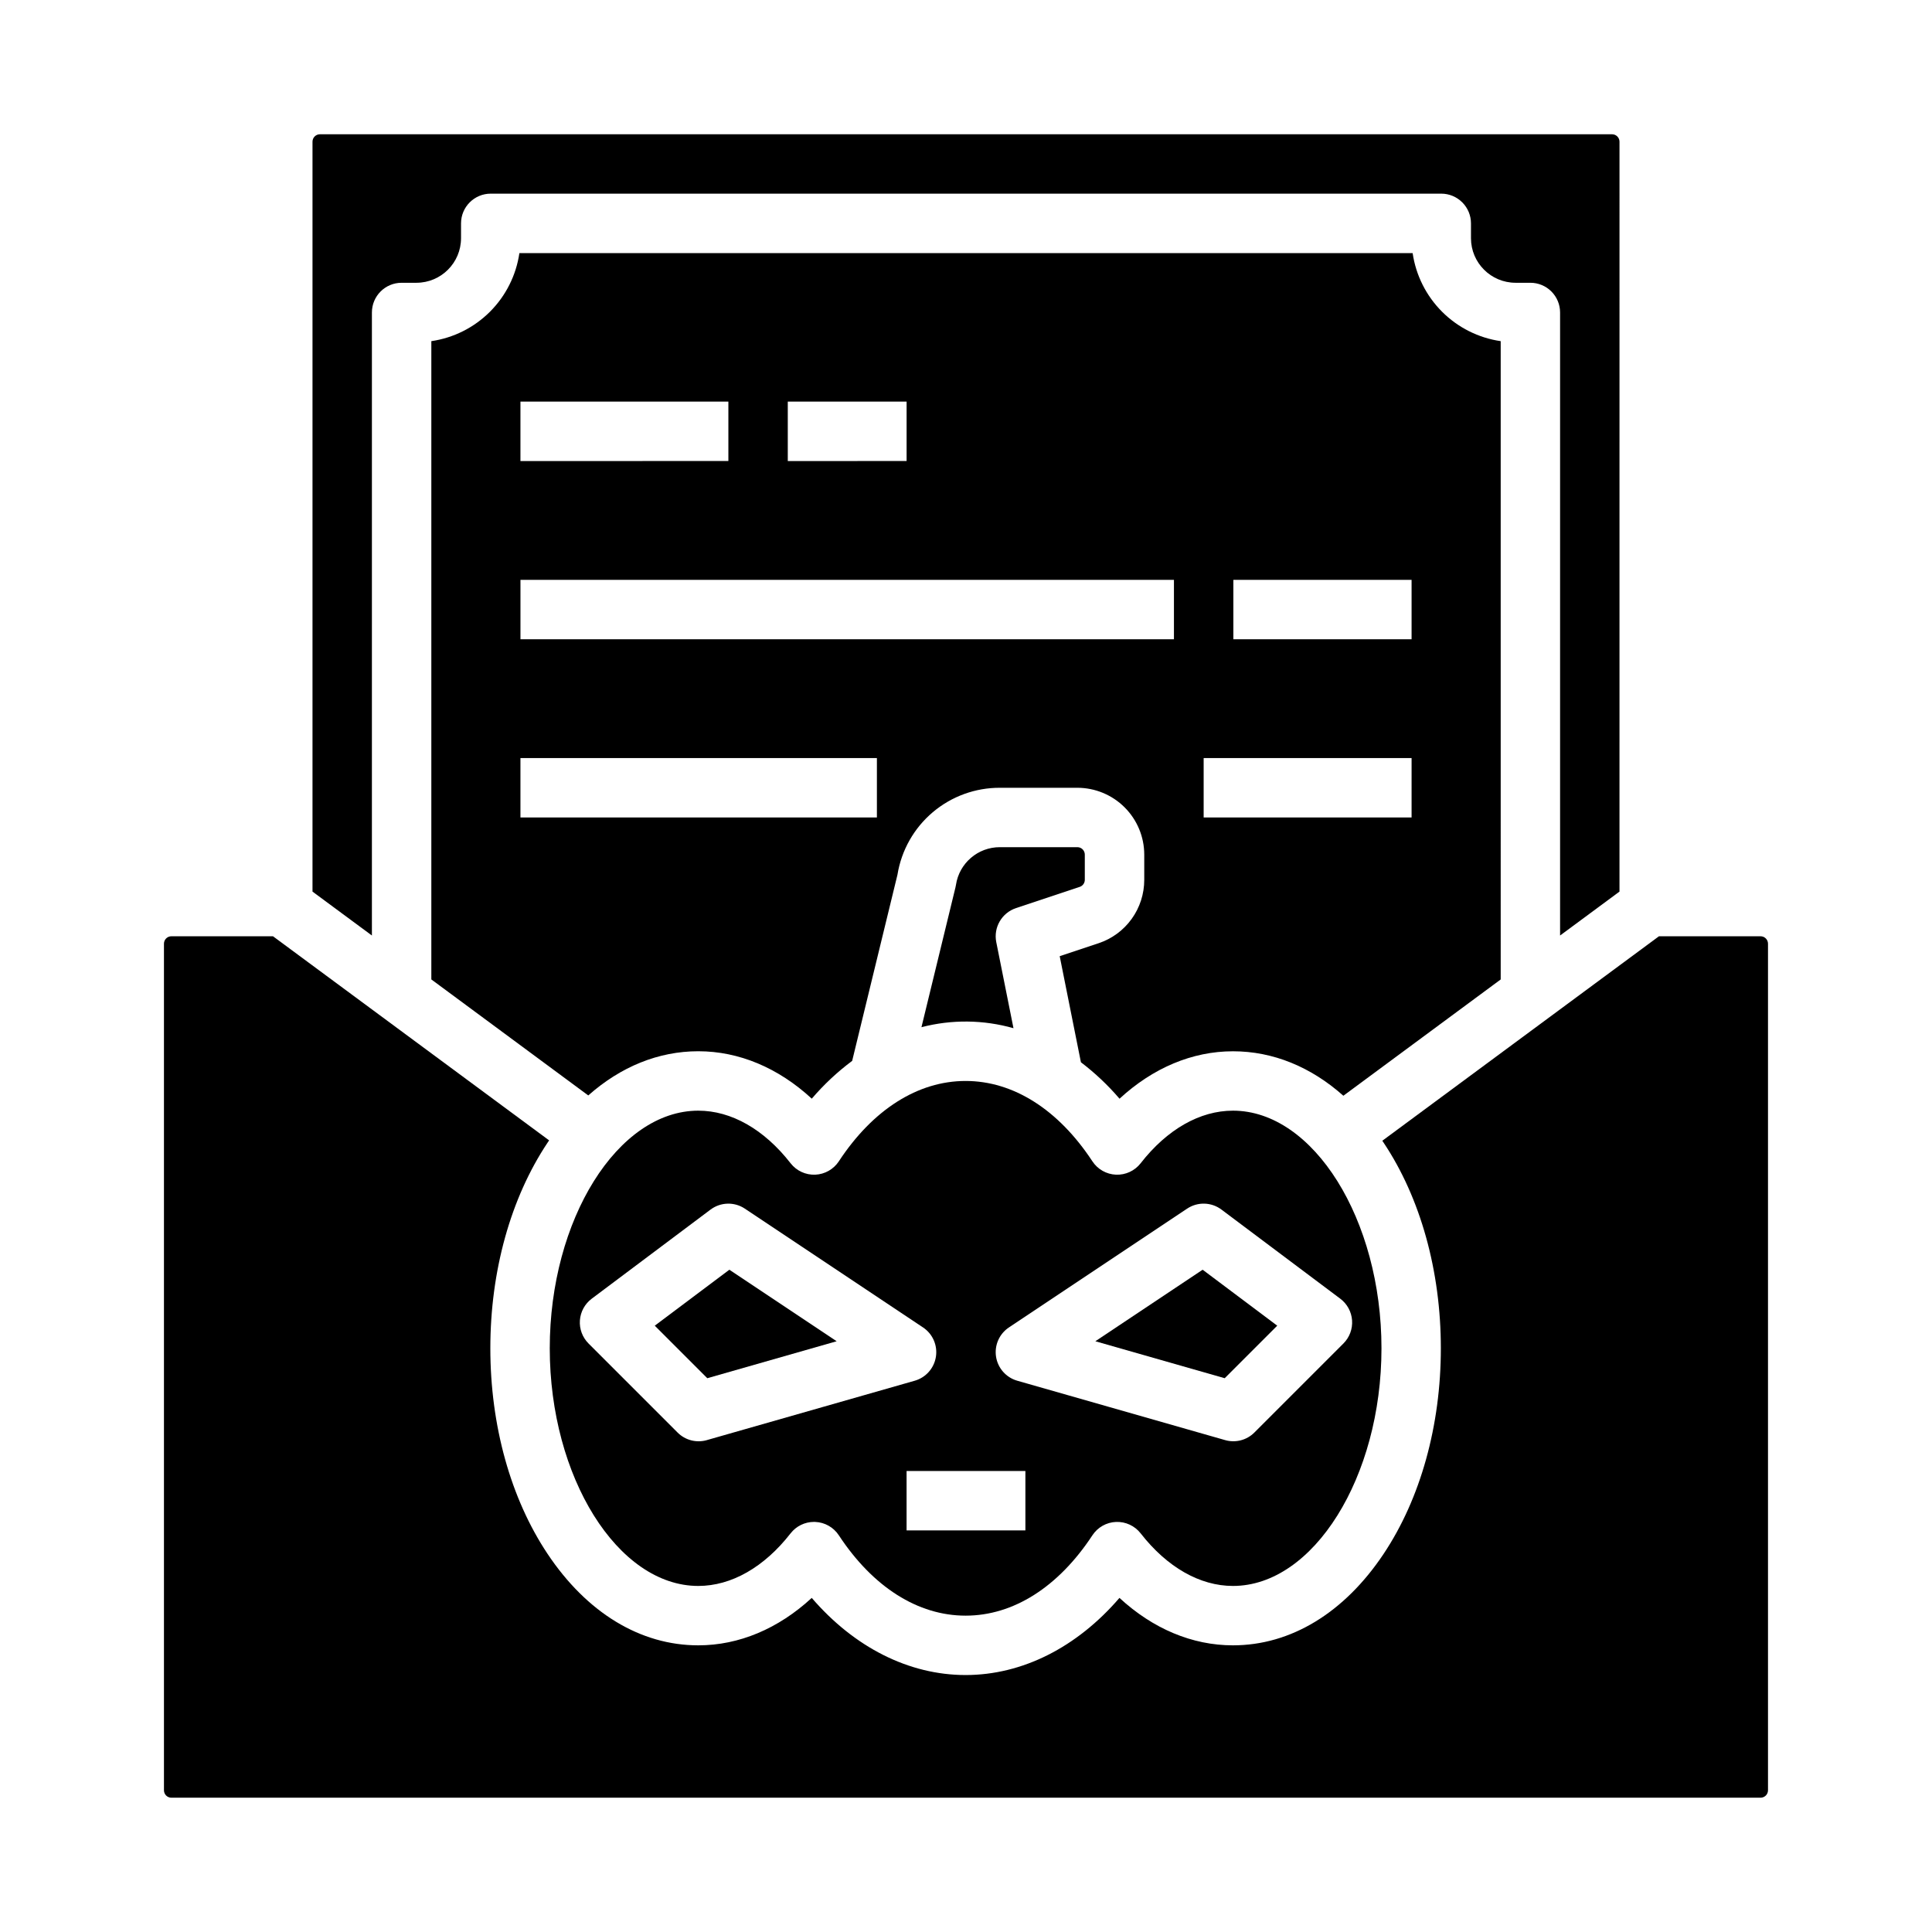
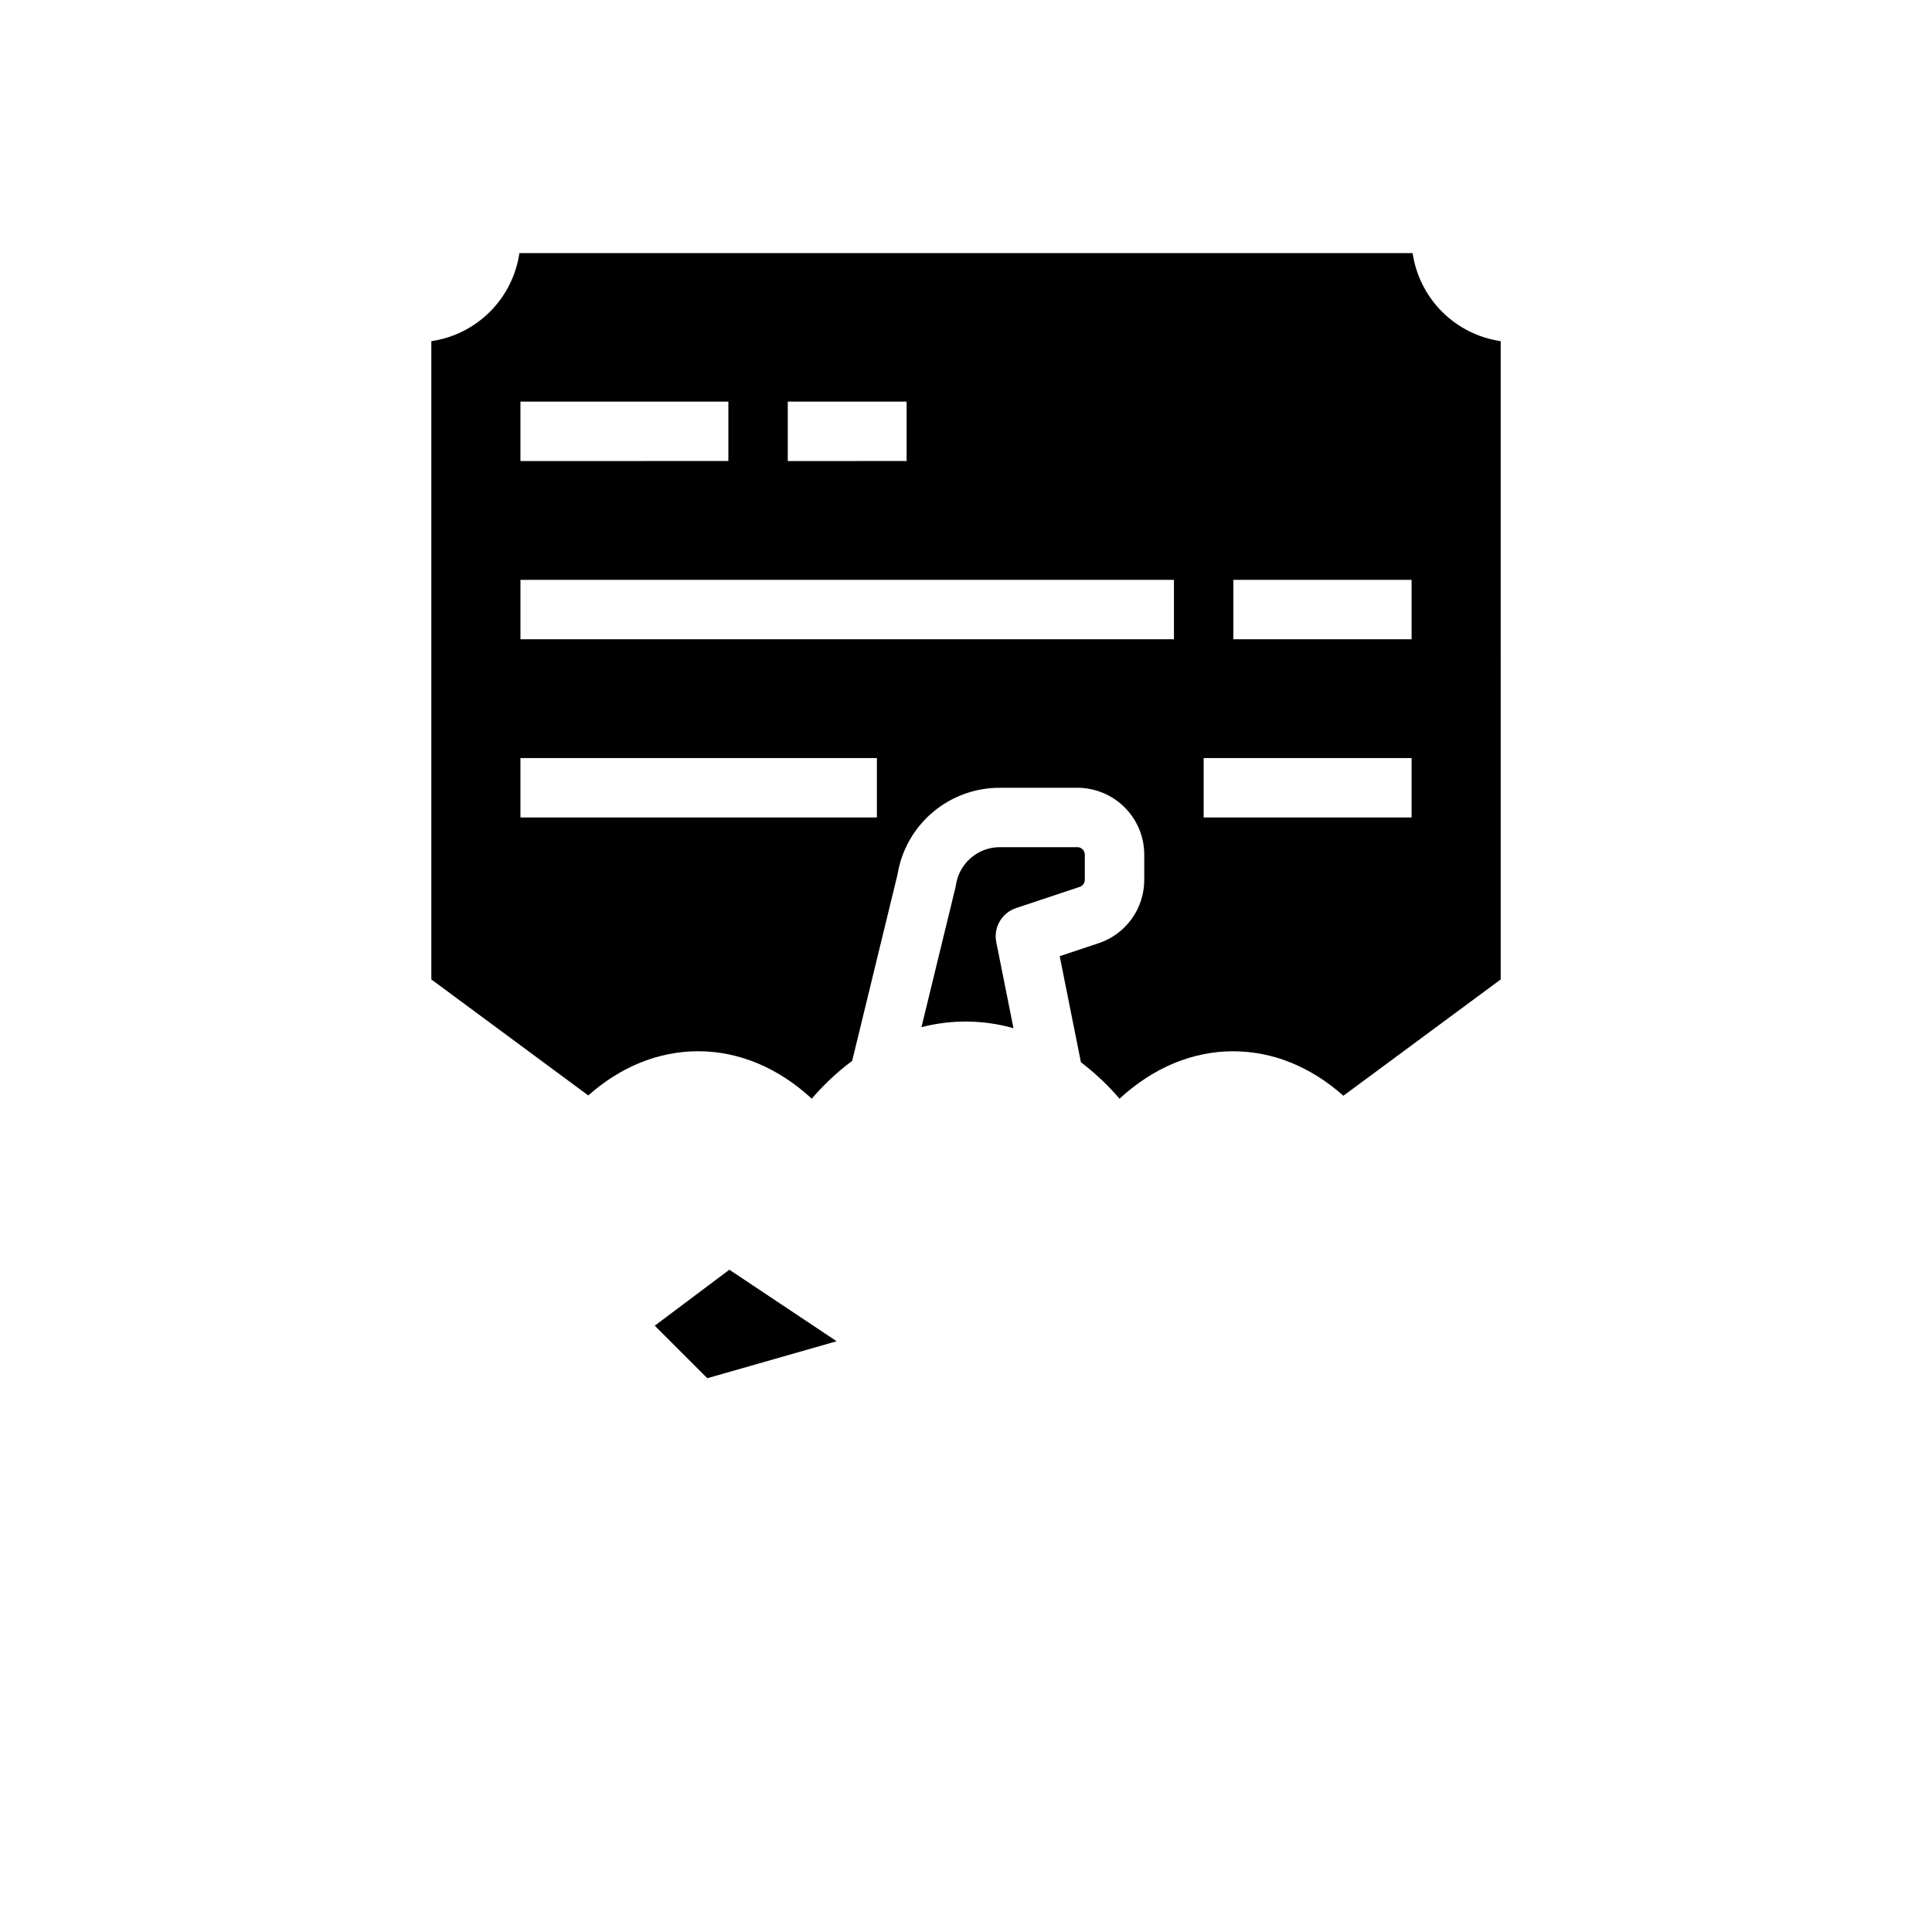
<svg xmlns="http://www.w3.org/2000/svg" fill="#000000" width="800px" height="800px" version="1.1" viewBox="144 144 512 512">
  <g>
-     <path d="m482.48 495.32-19.77-14.832-28.434 18.957 34.281 9.797z" />
-     <path d="m610.57 392.12h-26.926l-73.316 54.188c0.121 0.176 0.242 0.355 0.359 0.535 9.773 14.66 15.152 34.004 15.152 54.465s-5.383 39.805-15.152 54.465c-10.43 15.645-24.617 24.258-39.949 24.258-10.805 0-21.219-4.402-30.07-12.57-11.277 13.102-25.738 20.441-40.777 20.441-15.039 0-29.5-7.344-40.773-20.441-8.855 8.168-19.27 12.57-30.074 12.57-15.332 0-29.52-8.613-39.949-24.258-9.773-14.66-15.152-34.004-15.152-54.465s5.383-39.805 15.152-54.465c0.141-0.211 0.285-0.422 0.426-0.633l-73.176-54.09h-26.926c-1.086 0-1.969 0.883-1.969 1.969v224.35c0 0.523 0.207 1.023 0.578 1.395 0.367 0.367 0.867 0.574 1.391 0.574h421.15c0.523 0 1.023-0.207 1.391-0.574 0.371-0.371 0.578-0.871 0.578-1.395v-224.35c0-0.52-0.207-1.023-0.578-1.391-0.367-0.371-0.867-0.578-1.391-0.578z" />
-     <path d="m366.3 451.76c-1.395 2.121-3.723 3.438-6.258 3.543-2.539 0.102-4.969-1.023-6.527-3.027-7.012-8.988-15.699-13.938-24.465-13.938-21.336 0-39.359 28.84-39.359 62.977s18.023 62.977 39.359 62.977c8.766 0 17.457-4.949 24.465-13.941 1.492-1.914 3.781-3.031 6.207-3.031 0.105 0 0.211 0 0.32 0.008 2.535 0.102 4.863 1.422 6.258 3.543 9.027 13.73 20.961 21.293 33.598 21.293 12.637 0 24.57-7.562 33.598-21.293 1.395-2.121 3.723-3.441 6.258-3.543 2.539-0.102 4.965 1.023 6.527 3.023 7.012 8.988 15.699 13.941 24.465 13.941 21.336 0 39.359-28.84 39.359-62.977s-18.023-62.977-39.359-62.977c-8.766 0-17.453 4.949-24.465 13.938v0.004c-1.562 2-3.988 3.125-6.523 3.023-2.539-0.102-4.867-1.422-6.262-3.543-9.027-13.734-20.961-21.293-33.598-21.293-12.641 0-24.57 7.562-33.598 21.293zm45.074 44.027 47.23-31.488h0.004c2.773-1.852 6.418-1.754 9.09 0.25l31.488 23.617c1.824 1.367 2.965 3.461 3.129 5.738 0.16 2.277-0.672 4.512-2.285 6.125l-23.617 23.617c-2.023 2.019-4.981 2.785-7.731 2l-55.105-15.742c-2.949-0.844-5.141-3.324-5.613-6.356s0.859-6.062 3.41-7.762zm4.367 38.039v15.742h-31.488v-15.742zm-23.715-30.273c-0.473 3.031-2.664 5.512-5.613 6.352l-55.105 15.742v0.004c-2.75 0.785-5.707 0.02-7.731-2.004l-23.617-23.617 0.004 0.004c-1.613-1.617-2.449-3.852-2.285-6.129 0.164-2.273 1.305-4.367 3.133-5.738l31.488-23.617v0.004c2.668-2.004 6.312-2.106 9.09-0.254l47.23 31.488c2.551 1.703 3.883 4.734 3.406 7.766z" />
    <path d="m317.52 495.32 13.922 13.922 34.281-9.797-28.434-18.957z" />
    <path d="m541.7 234.41c-5.883-0.859-11.332-3.594-15.539-7.801-4.203-4.203-6.938-9.652-7.797-15.535h-236.72c-0.859 5.883-3.594 11.332-7.797 15.535-4.207 4.207-9.652 6.941-15.539 7.801v169.15l41.59 30.742c8.609-7.633 18.613-11.711 29.156-11.711 10.805 0 21.223 4.402 30.074 12.57 3.188-3.727 6.773-7.086 10.703-10.016l12.016-49.379h-0.004c1.051-6.441 4.363-12.297 9.344-16.512 4.984-4.215 11.305-6.516 17.832-6.484h20.508c4.695 0.008 9.195 1.875 12.516 5.195 3.32 3.32 5.191 7.82 5.195 12.516v6.684c0.004 3.719-1.164 7.344-3.34 10.363-2.172 3.016-5.242 5.269-8.77 6.441l-10.297 3.43 5.621 28.102v0.004c3.742 2.848 7.176 6.086 10.234 9.664 8.855-8.168 19.27-12.57 30.07-12.57 10.582 0 20.617 4.102 29.25 11.785l41.695-30.82zm-188.93 16.023h31.488v15.742l-31.488 0.004zm-70.848 0h55.105v15.742l-55.105 0.004zm94.465 110.21h-94.465v-15.742h94.465zm78.719-47.23h-173.18v-15.742h173.18zm62.977 47.23h-55.102v-15.742h55.105zm0-47.23h-47.23v-15.742h47.23z" />
    <path d="m413.25 384.66 16.887-5.629c0.805-0.27 1.348-1.023 1.348-1.871v-6.684c0-0.52-0.211-1.02-0.578-1.391-0.367-0.367-0.871-0.574-1.391-0.574h-20.508c-5.84-0.027-10.812 4.238-11.672 10.012-0.035 0.223-0.078 0.445-0.133 0.664l-9.008 37.031c8.008-2.082 16.426-1.992 24.387 0.266l-4.562-22.812c-0.777-3.894 1.465-7.758 5.231-9.012z" />
-     <path d="m242.56 226.81c0-4.348 3.523-7.871 7.871-7.871h3.938c6.516-0.008 11.801-5.289 11.809-11.809v-3.934c0-4.348 3.523-7.875 7.871-7.875h251.9c2.09 0 4.09 0.832 5.566 2.309 1.477 1.477 2.309 3.477 2.309 5.566v3.938-0.004c0.004 6.519 5.289 11.801 11.809 11.809h3.938-0.004c2.09 0 4.09 0.828 5.566 2.305 1.477 1.477 2.305 3.481 2.305 5.566v165.11l15.742-11.637 0.004-198.73c0-0.523-0.207-1.023-0.578-1.391-0.367-0.371-0.867-0.578-1.391-0.578h-342.43c-1.086 0-1.969 0.883-1.969 1.969v198.73l15.742 11.637z" />
  </g>
</svg>